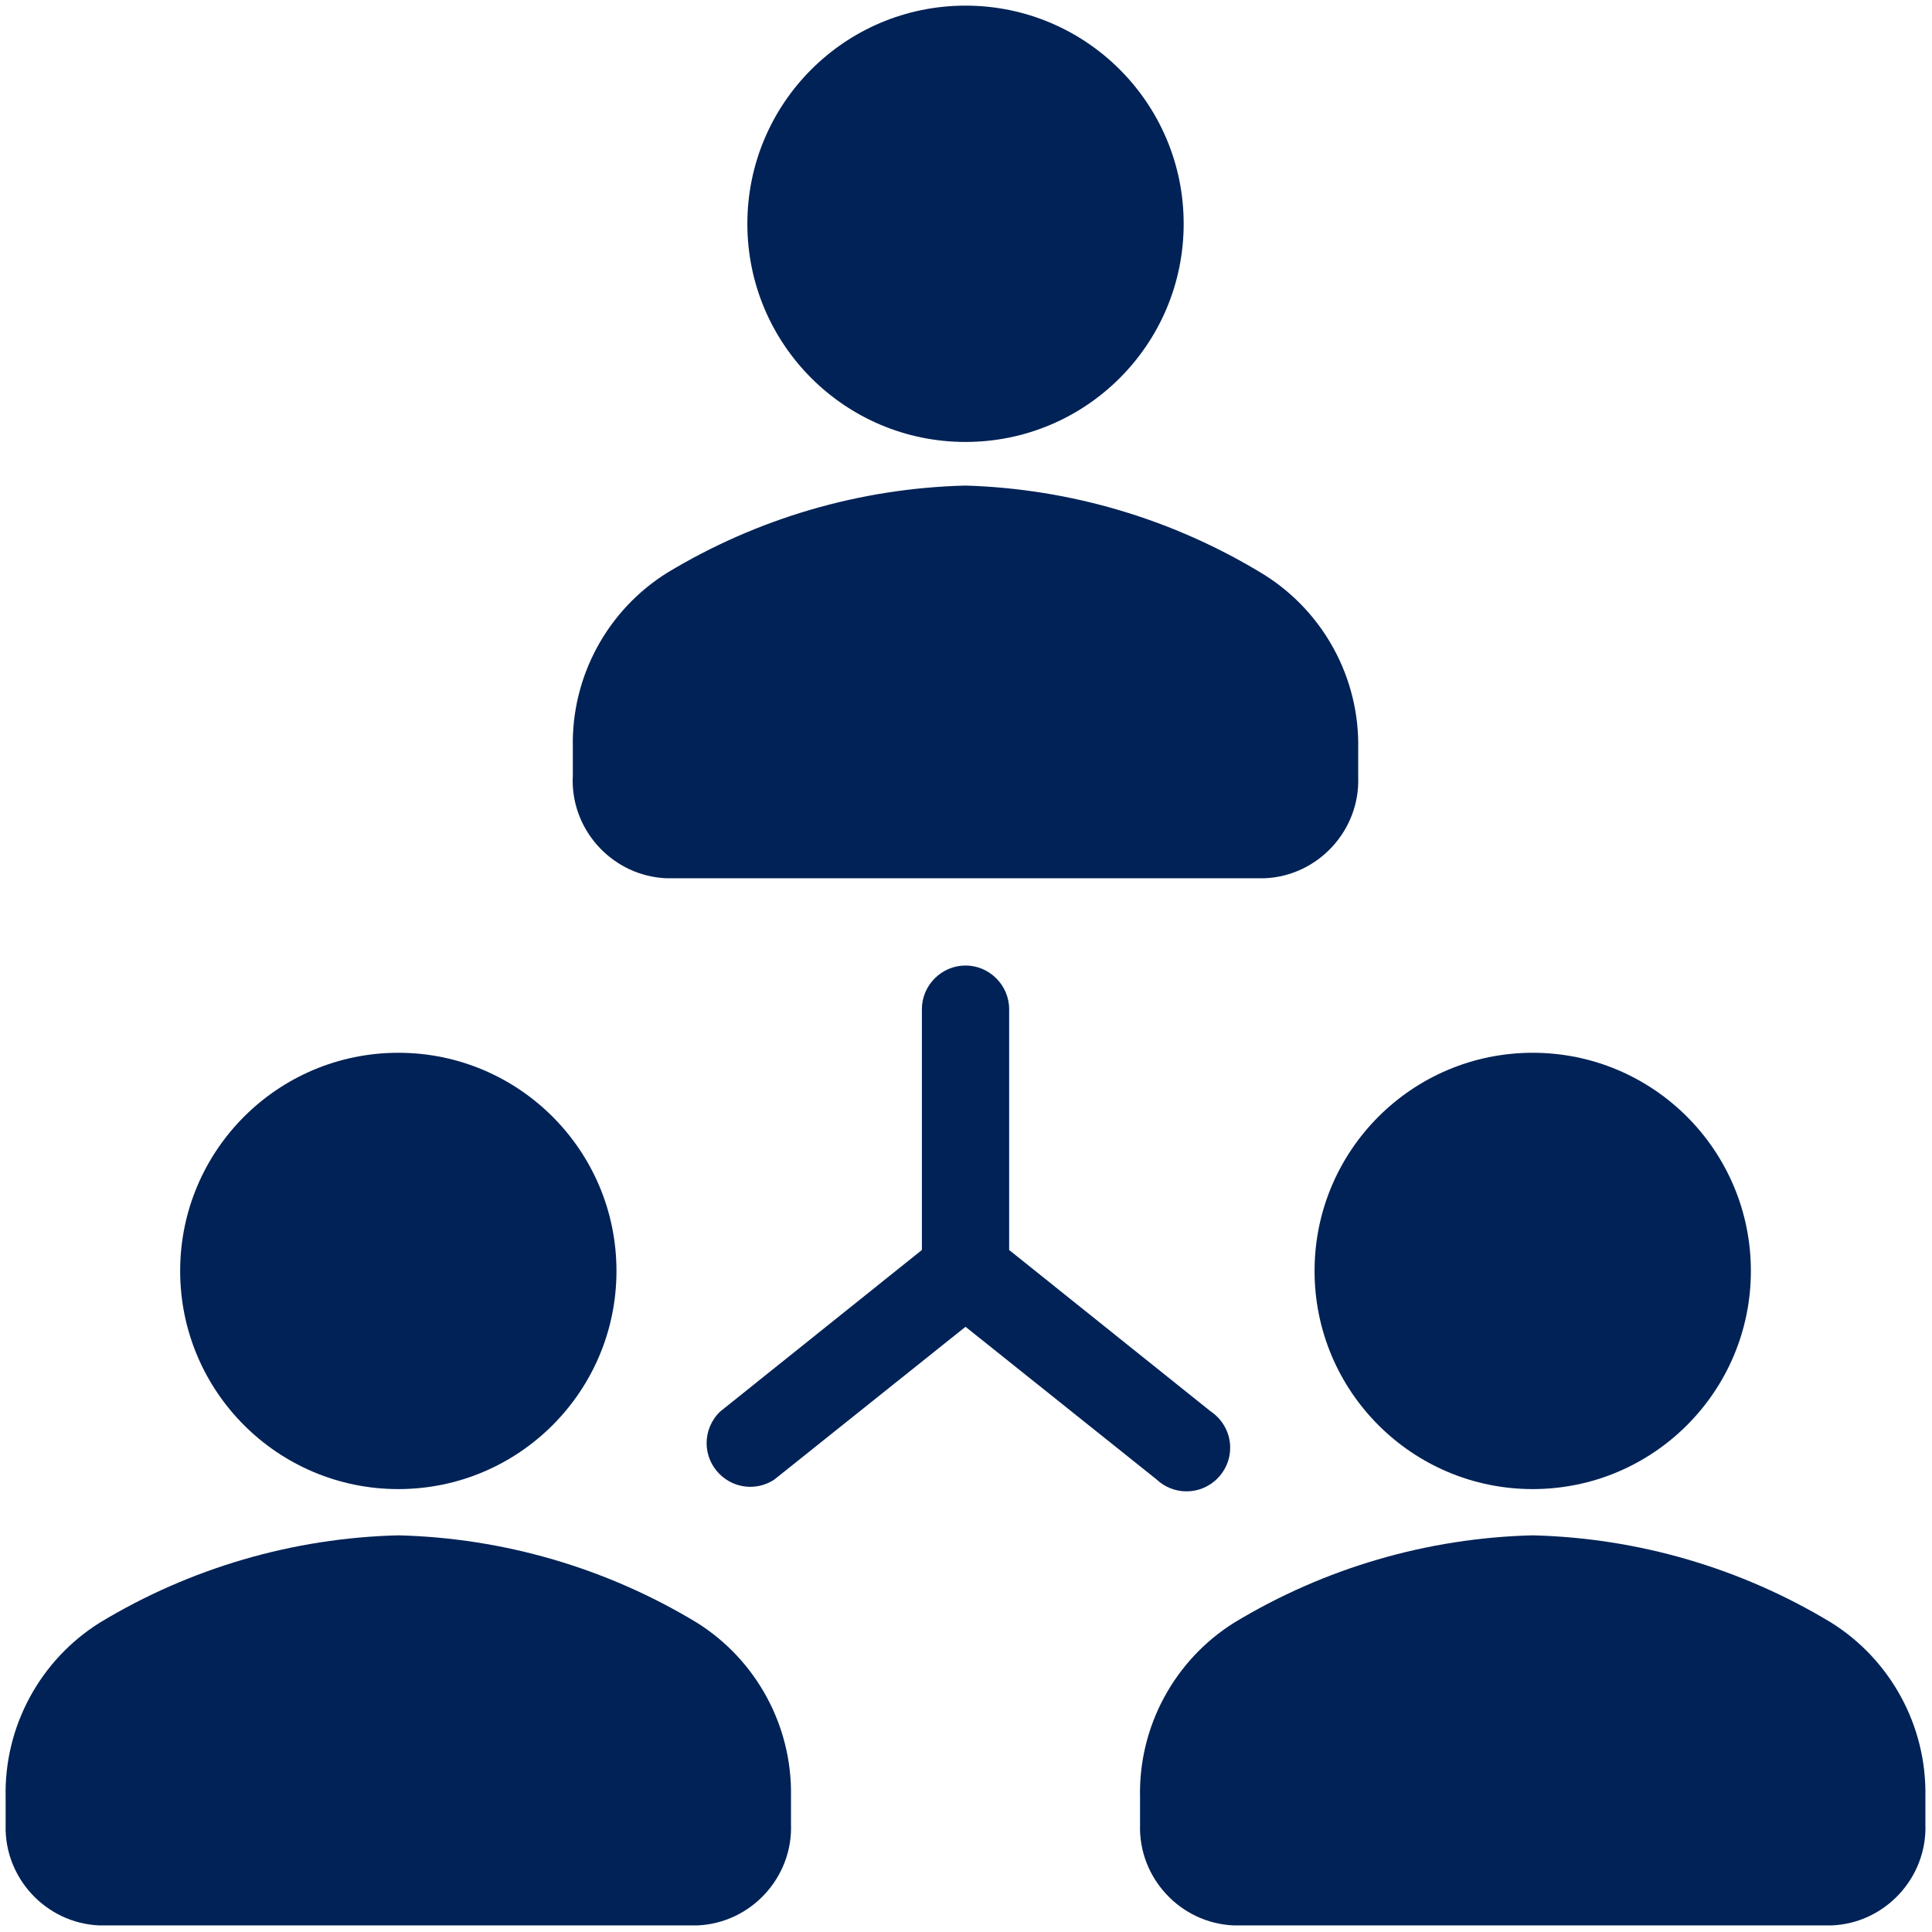
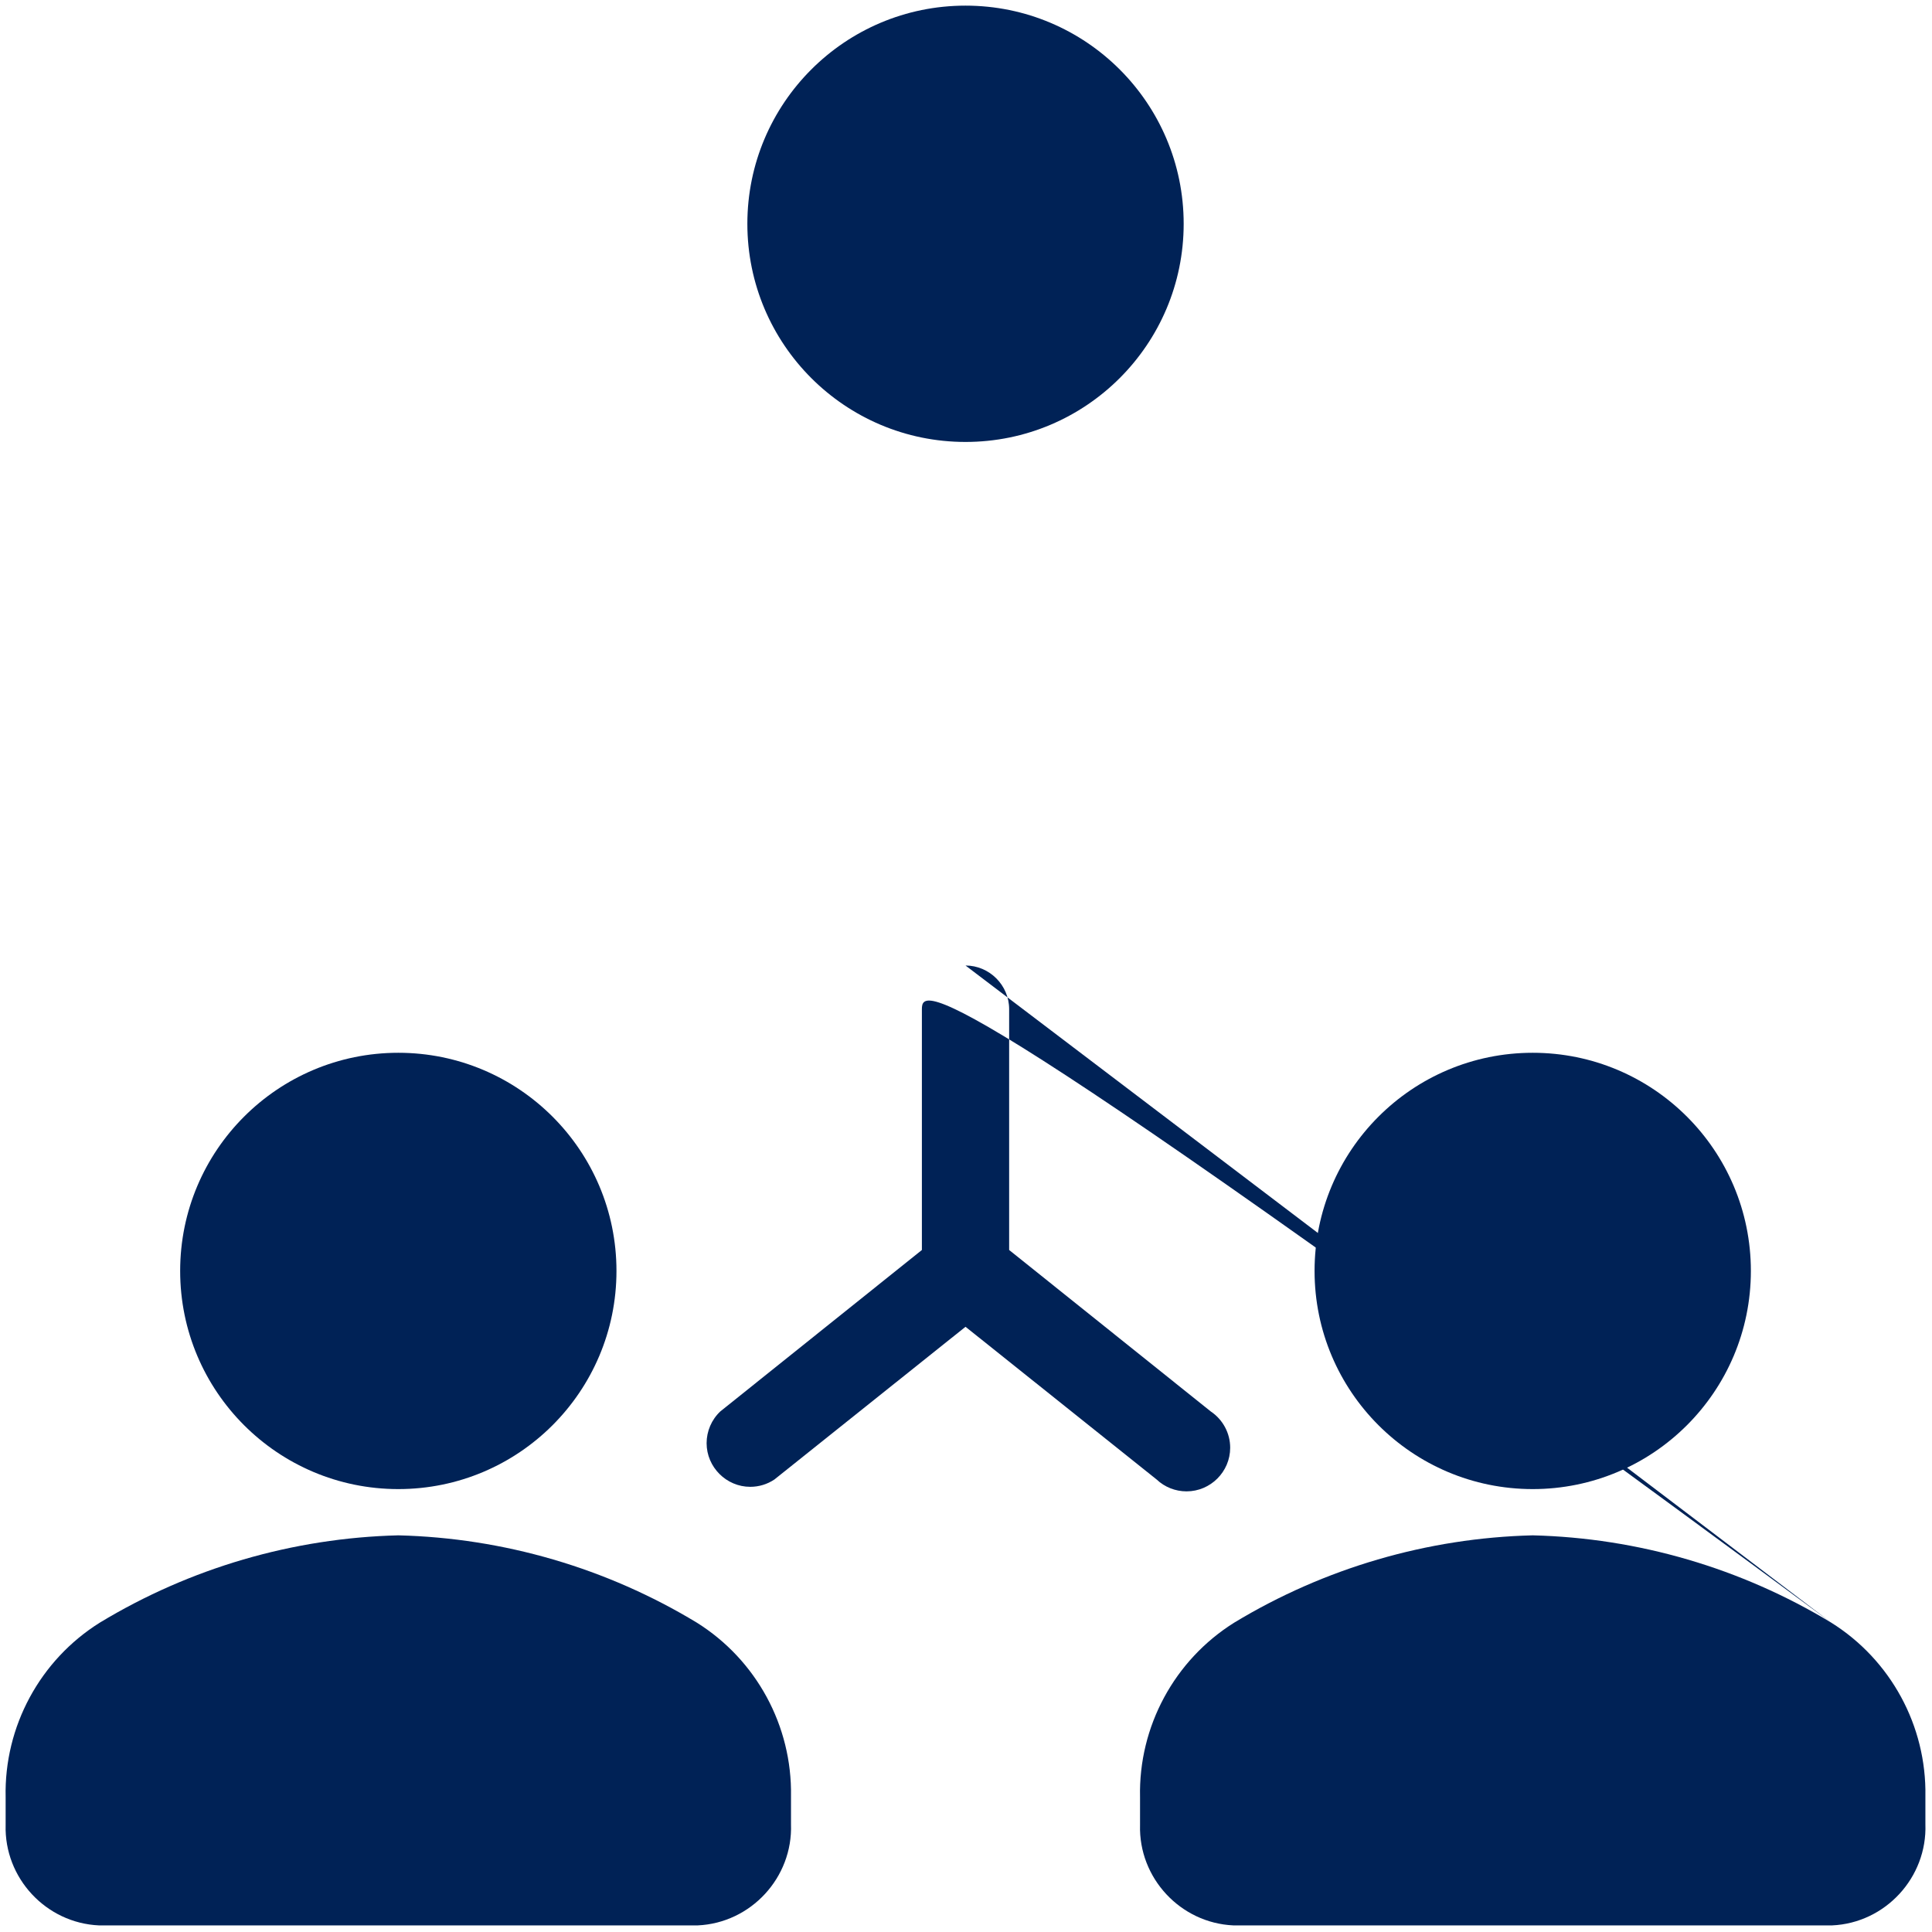
<svg xmlns="http://www.w3.org/2000/svg" width="100%" height="100%" viewBox="0 0 24 24" version="1.1" xml:space="preserve" style="fill-rule:evenodd;clip-rule:evenodd;stroke-linejoin:round;stroke-miterlimit:2;">
  <g transform="matrix(1.084,0,0,1.084,-1.014,-1.014)">
    <circle cx="12" cy="3.5" r="2.5" style="fill:rgb(0,34,86);" />
-     <path d="M8.57,11L15.43,11C16.041,10.973 16.522,10.451 16.5,9.84L16.5,9.52C16.518,8.711 16.106,7.949 15.42,7.52C14.388,6.888 13.209,6.536 12,6.5C10.792,6.53 9.613,6.875 8.58,7.5C7.894,7.929 7.482,8.691 7.5,9.5L7.5,9.82C7.499,9.84 7.498,9.861 7.498,9.881C7.498,10.477 7.974,10.974 8.57,11Z" style="fill:rgb(0,34,86);fill-rule:nonzero;" />
    <circle cx="5.5" cy="15.5" r="2.5" style="fill:rgb(0,34,86);" />
    <path d="M8.92,19.53C7.887,18.905 6.708,18.56 5.5,18.53C4.292,18.56 3.113,18.905 2.08,19.53C1.394,19.959 0.982,20.721 1,21.53L1,21.85C0.983,22.457 1.463,22.973 2.07,23L8.93,23C9.541,22.973 10.022,22.451 10,21.84L10,21.52C10.014,20.714 9.603,19.957 8.92,19.53Z" style="fill:rgb(0,34,86);fill-rule:nonzero;" />
    <circle cx="18.5" cy="15.5" r="2.5" style="fill:rgb(0,34,86);" />
-     <path d="M21.92,19.53C20.887,18.905 19.708,18.56 18.5,18.53C17.292,18.56 16.113,18.905 15.08,19.53C14.394,19.959 13.982,20.721 14,21.53L14,21.85C13.983,22.457 14.463,22.973 15.07,23L21.93,23C22.541,22.973 23.022,22.451 23,21.84L23,21.52C23.014,20.714 22.603,19.957 21.92,19.53ZM12,12C11.726,12 11.5,12.226 11.5,12.5L11.5,15.26L9.19,17.11C9.09,17.204 9.033,17.336 9.033,17.474C9.033,17.748 9.259,17.974 9.533,17.974C9.632,17.974 9.728,17.945 9.81,17.89L12,16.14L14.19,17.89C14.283,17.978 14.406,18.026 14.533,18.026C14.808,18.026 15.033,17.801 15.033,17.526C15.033,17.359 14.949,17.203 14.81,17.11L12.5,15.26L12.5,12.5C12.5,12.226 12.274,12 12,12Z" style="fill:rgb(0,34,86);fill-rule:nonzero;" />
+     <path d="M21.92,19.53C20.887,18.905 19.708,18.56 18.5,18.53C17.292,18.56 16.113,18.905 15.08,19.53C14.394,19.959 13.982,20.721 14,21.53L14,21.85C13.983,22.457 14.463,22.973 15.07,23L21.93,23C22.541,22.973 23.022,22.451 23,21.84L23,21.52C23.014,20.714 22.603,19.957 21.92,19.53ZC11.726,12 11.5,12.226 11.5,12.5L11.5,15.26L9.19,17.11C9.09,17.204 9.033,17.336 9.033,17.474C9.033,17.748 9.259,17.974 9.533,17.974C9.632,17.974 9.728,17.945 9.81,17.89L12,16.14L14.19,17.89C14.283,17.978 14.406,18.026 14.533,18.026C14.808,18.026 15.033,17.801 15.033,17.526C15.033,17.359 14.949,17.203 14.81,17.11L12.5,15.26L12.5,12.5C12.5,12.226 12.274,12 12,12Z" style="fill:rgb(0,34,86);fill-rule:nonzero;" />
  </g>
</svg>